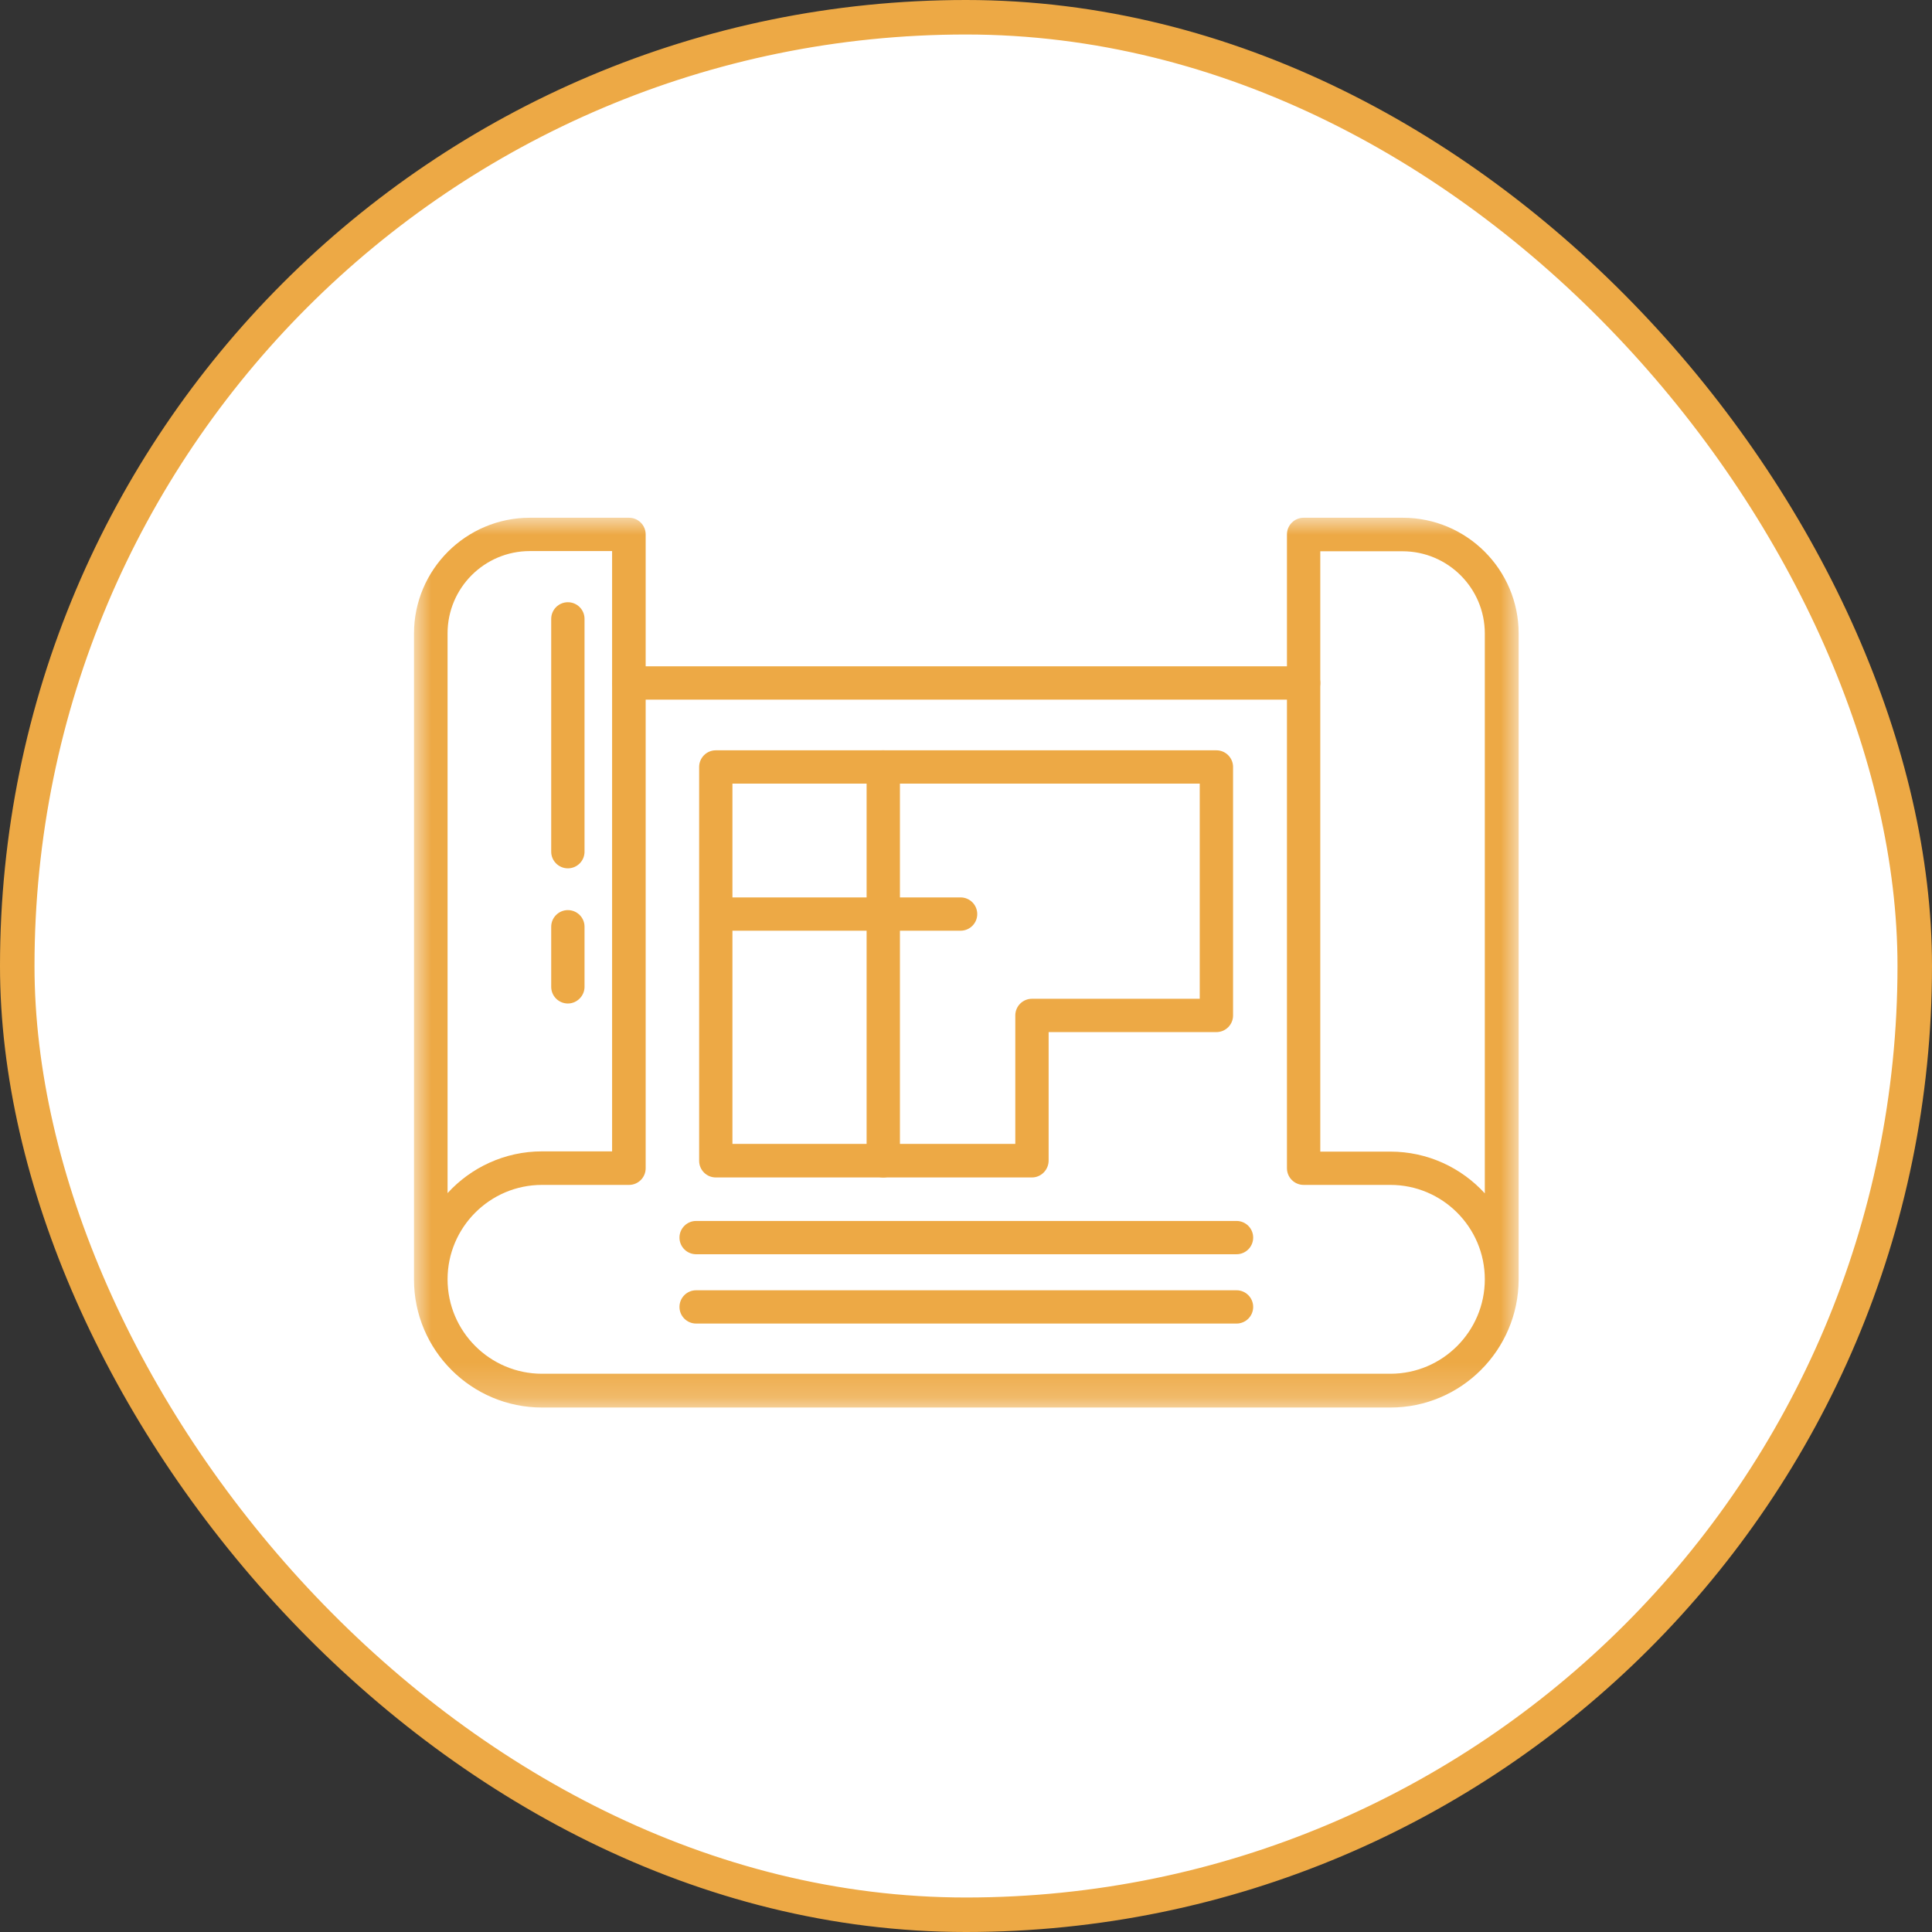
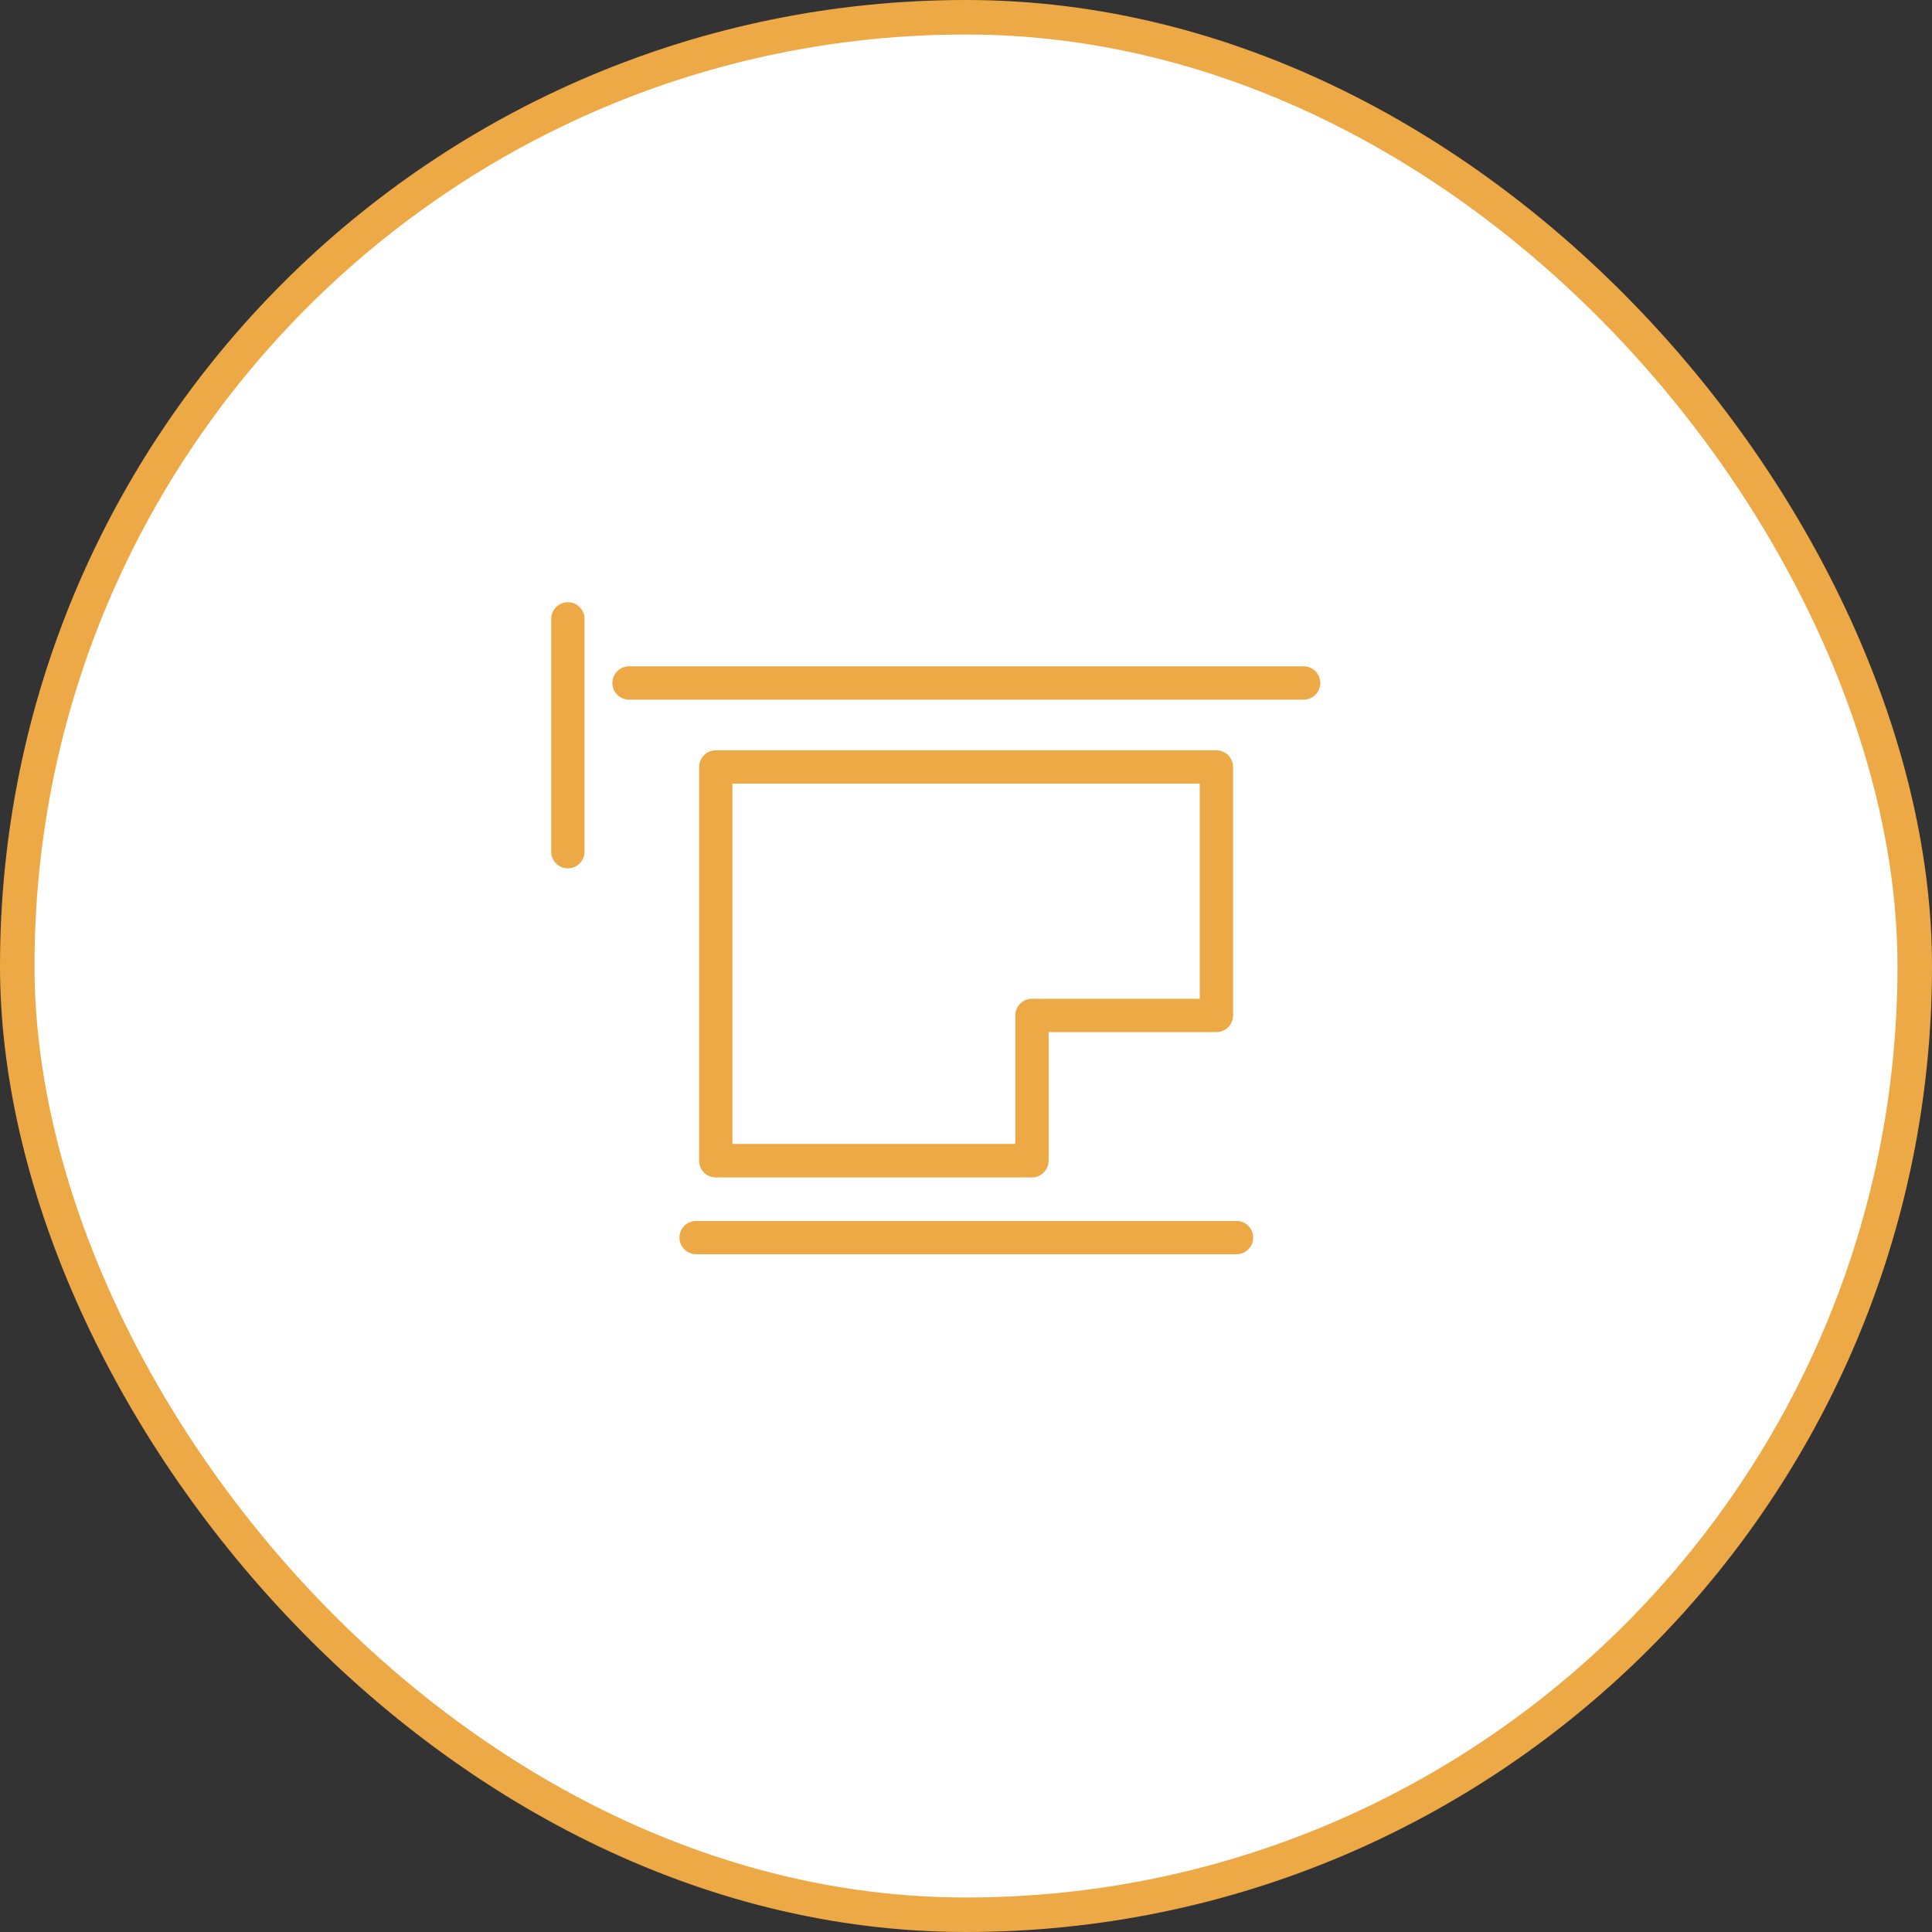
<svg xmlns="http://www.w3.org/2000/svg" width="56" height="56" viewBox="0 0 56 56" fill="none">
  <rect x="0" y="0" width="56" height="56" fill="#333333" stroke="none" />
  <rect x="0.5" y="0.5" width="55" height="55" rx="27.5" fill="white" />
  <rect x="0.5" y="0.5" width="55" height="55" rx="27.5" stroke="#EDA945" />
  <mask id="mask0_10717_75" style="mask-type:luminance" maskUnits="userSpaceOnUse" x="12" y="15" width="33" height="26">
    <path d="M12 15H44.019V40.806H12V15Z" fill="white" />
  </mask>
  <g mask="url(#mask0_10717_75)">
-     <path fill-rule="evenodd" clip-rule="evenodd" d="M38.269 33.38H40.301C41.382 33.38 42.361 33.848 43.038 34.59V18.363C43.038 17.045 41.965 15.979 40.654 15.979H38.269V33.38ZM15.358 15.973C14.039 15.973 12.973 17.045 12.973 18.356V34.583C13.65 33.841 14.63 33.373 15.711 33.373H17.742V15.973H15.358ZM40.301 40.798H15.711C13.665 40.798 12 39.135 12 37.09V18.363C12 16.512 13.506 15.007 15.358 15.007H18.233C18.499 15.007 18.715 15.223 18.715 15.49V33.862C18.715 34.129 18.499 34.345 18.233 34.345H15.711C14.198 34.345 12.973 35.577 12.973 37.082C12.973 38.594 14.205 39.819 15.711 39.819H40.301C41.814 39.819 43.038 38.587 43.038 37.082C43.038 35.57 41.806 34.345 40.301 34.345H37.786C37.52 34.345 37.303 34.129 37.303 33.862V15.49C37.303 15.223 37.52 15.007 37.786 15.007H40.661C42.512 15.007 44.019 16.512 44.019 18.363V37.09C44.011 39.135 42.347 40.798 40.301 40.798Z" fill="#EDA945" />
-   </g>
+     </g>
  <path fill-rule="evenodd" clip-rule="evenodd" d="M37.786 20.279H18.233C17.966 20.279 17.75 20.063 17.75 19.797C17.75 19.53 17.966 19.314 18.233 19.314H37.786C38.053 19.314 38.269 19.53 38.269 19.797C38.269 20.063 38.053 20.279 37.786 20.279Z" fill="#EDA945" />
  <path fill-rule="evenodd" clip-rule="evenodd" d="M16.46 25.169C16.194 25.169 15.977 24.953 15.977 24.687V17.939C15.977 17.672 16.194 17.456 16.46 17.456C16.727 17.456 16.943 17.672 16.943 17.939V24.687C16.943 24.953 16.727 25.169 16.46 25.169Z" fill="#EDA945" />
-   <path fill-rule="evenodd" clip-rule="evenodd" d="M16.46 29.087C16.194 29.087 15.977 28.871 15.977 28.605V26.862C15.977 26.596 16.194 26.38 16.46 26.38C16.727 26.38 16.943 26.596 16.943 26.862V28.605C16.943 28.864 16.727 29.087 16.46 29.087Z" fill="#EDA945" />
  <path fill-rule="evenodd" clip-rule="evenodd" d="M21.237 33.157H29.429V29.433C29.429 29.166 29.645 28.95 29.912 28.95H34.775V22.714H21.23V33.157H21.237ZM29.912 34.129H20.747C20.481 34.129 20.265 33.913 20.265 33.646V22.231C20.265 21.965 20.481 21.748 20.747 21.748H35.258C35.525 21.748 35.741 21.965 35.741 22.231V29.433C35.741 29.7 35.525 29.916 35.258 29.916H30.395V33.639C30.395 33.906 30.179 34.129 29.912 34.129Z" fill="#EDA945" />
  <path fill-rule="evenodd" clip-rule="evenodd" d="M35.841 36.355H20.178C19.911 36.355 19.695 36.139 19.695 35.872C19.695 35.606 19.911 35.39 20.178 35.39H35.841C36.108 35.39 36.324 35.606 36.324 35.872C36.324 36.139 36.108 36.355 35.841 36.355Z" fill="#EDA945" />
-   <path fill-rule="evenodd" clip-rule="evenodd" d="M35.841 38.364H20.178C19.911 38.364 19.695 38.148 19.695 37.882C19.695 37.615 19.911 37.399 20.178 37.399H35.841C36.108 37.399 36.324 37.615 36.324 37.882C36.324 38.148 36.108 38.364 35.841 38.364Z" fill="#EDA945" />
-   <path fill-rule="evenodd" clip-rule="evenodd" d="M27.843 26.977H20.754C20.488 26.977 20.271 26.761 20.271 26.495C20.271 26.228 20.488 26.012 20.754 26.012H27.843C28.11 26.012 28.326 26.228 28.326 26.495C28.326 26.761 28.11 26.977 27.843 26.977Z" fill="#EDA945" />
-   <path fill-rule="evenodd" clip-rule="evenodd" d="M25.602 34.129C25.336 34.129 25.119 33.913 25.119 33.646V22.231C25.119 21.965 25.336 21.748 25.602 21.748C25.869 21.748 26.085 21.965 26.085 22.231V33.646C26.085 33.906 25.869 34.129 25.602 34.129Z" fill="#EDA945" />
</svg>